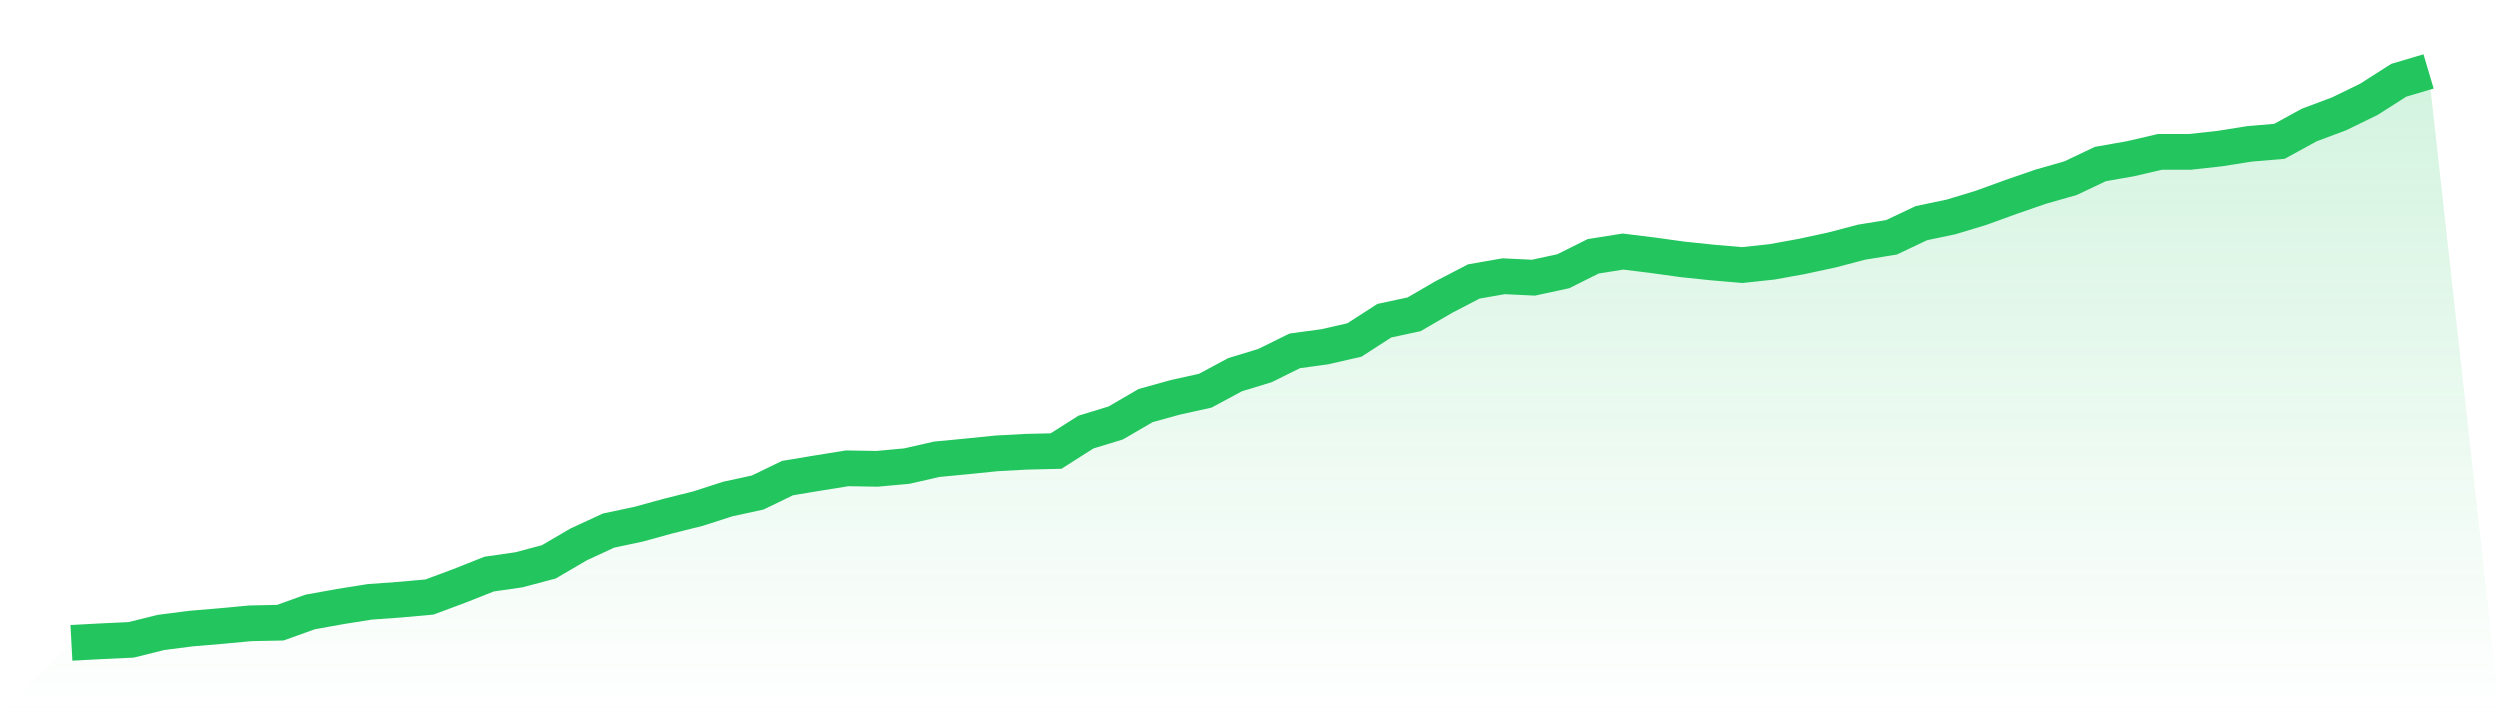
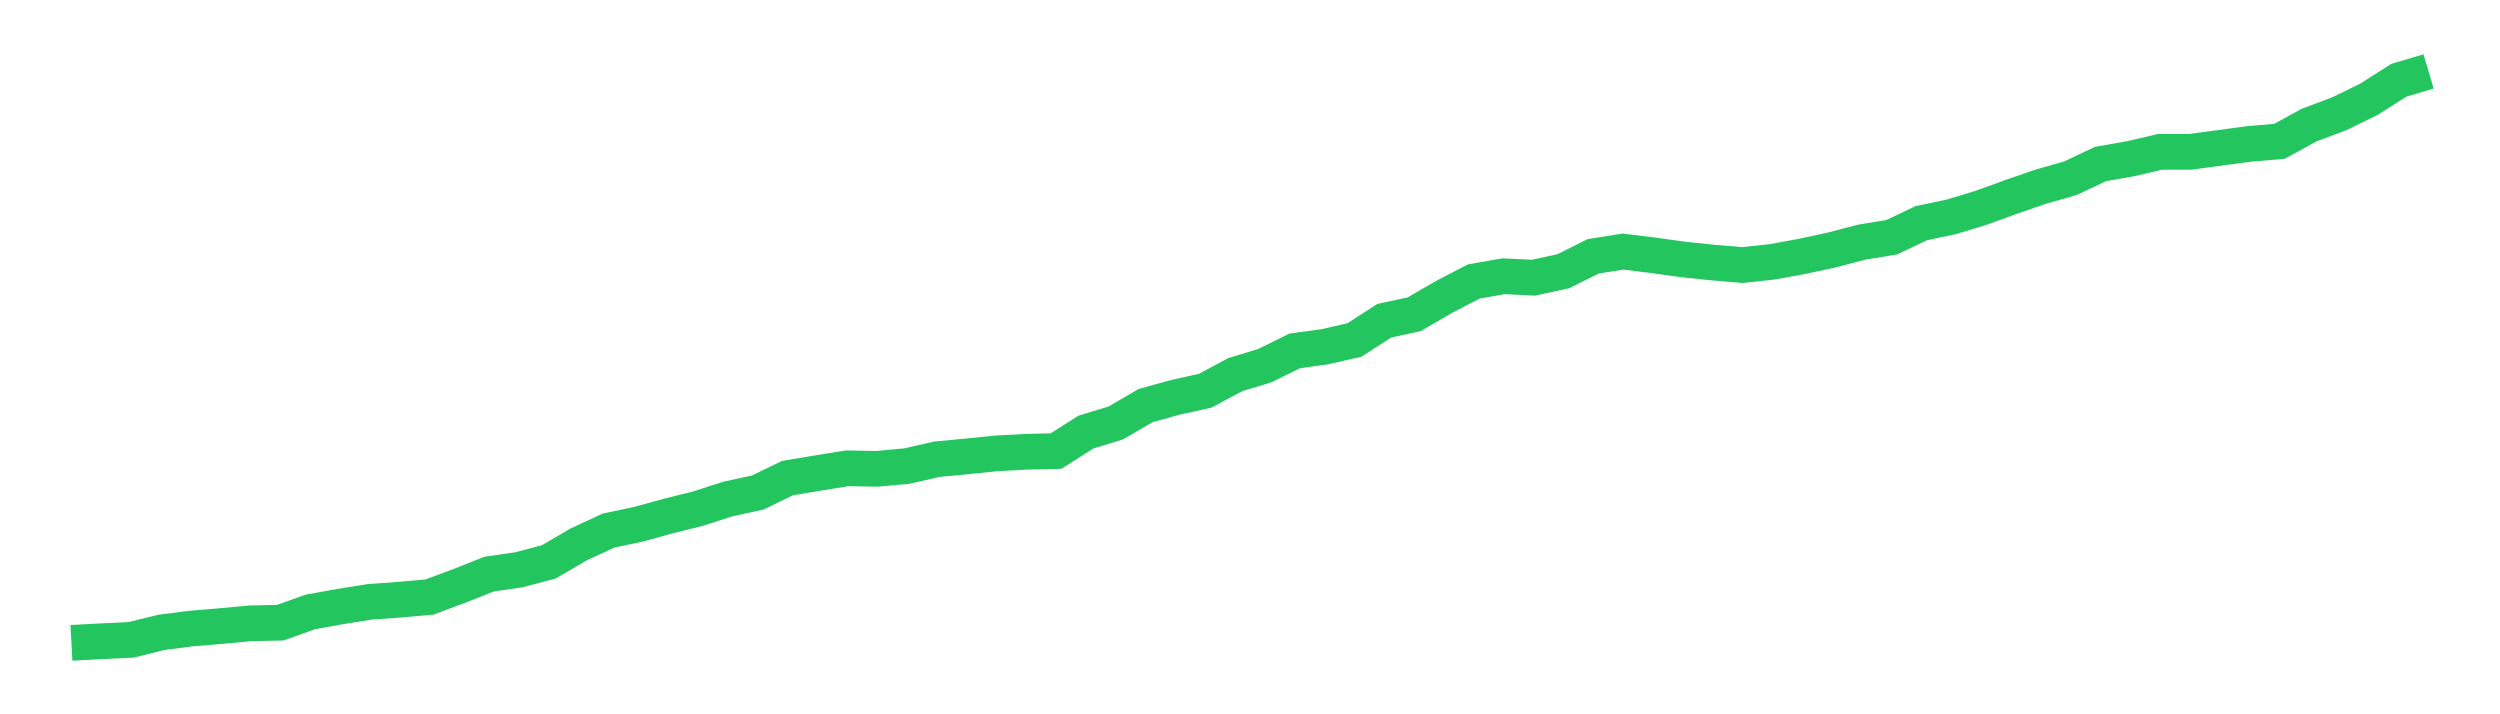
<svg xmlns="http://www.w3.org/2000/svg" viewBox="0 0 140 40">
  <defs>
    <linearGradient id="gradient" x1="0" x2="0" y1="0" y2="1">
      <stop offset="0%" stop-color="#22c55e" stop-opacity="0.2" />
      <stop offset="100%" stop-color="#22c55e" stop-opacity="0" />
    </linearGradient>
  </defs>
-   <path d="M4,36 L4,36 L5.671,35.91 L7.342,35.832 L9.013,35.417 L10.684,35.201 L12.354,35.061 L14.025,34.905 L15.696,34.871 L17.367,34.271 L19.038,33.969 L20.709,33.703 L22.38,33.583 L24.051,33.433 L25.722,32.811 L27.392,32.149 L29.063,31.908 L30.734,31.463 L32.405,30.486 L34.076,29.713 L35.747,29.359 L37.418,28.9 L39.089,28.483 L40.759,27.944 L42.43,27.582 L44.101,26.773 L45.772,26.495 L47.443,26.226 L49.114,26.254 L50.785,26.1 L52.456,25.719 L54.127,25.559 L55.797,25.389 L57.468,25.298 L59.139,25.259 L60.81,24.197 L62.481,23.686 L64.152,22.713 L65.823,22.249 L67.494,21.88 L69.165,20.982 L70.835,20.474 L72.506,19.648 L74.177,19.42 L75.848,19.039 L77.519,17.96 L79.19,17.6 L80.861,16.63 L82.532,15.762 L84.203,15.47 L85.873,15.55 L87.544,15.189 L89.215,14.354 L90.886,14.088 L92.557,14.294 L94.228,14.526 L95.899,14.701 L97.57,14.843 L99.24,14.663 L100.911,14.359 L102.582,13.999 L104.253,13.56 L105.924,13.29 L107.595,12.497 L109.266,12.146 L110.937,11.639 L112.608,11.032 L114.278,10.455 L115.949,9.979 L117.62,9.186 L119.291,8.892 L120.962,8.504 L122.633,8.505 L124.304,8.321 L125.975,8.056 L127.646,7.915 L129.316,7.001 L130.987,6.376 L132.658,5.562 L134.329,4.496 L136,4 L140,40 L0,40 z" fill="url(#gradient)" />
-   <path d="M4,36 L4,36 L5.671,35.91 L7.342,35.832 L9.013,35.417 L10.684,35.201 L12.354,35.061 L14.025,34.905 L15.696,34.871 L17.367,34.271 L19.038,33.969 L20.709,33.703 L22.38,33.583 L24.051,33.433 L25.722,32.811 L27.392,32.149 L29.063,31.908 L30.734,31.463 L32.405,30.486 L34.076,29.713 L35.747,29.359 L37.418,28.9 L39.089,28.483 L40.759,27.944 L42.43,27.582 L44.101,26.773 L45.772,26.495 L47.443,26.226 L49.114,26.254 L50.785,26.1 L52.456,25.719 L54.127,25.559 L55.797,25.389 L57.468,25.298 L59.139,25.259 L60.81,24.197 L62.481,23.686 L64.152,22.713 L65.823,22.249 L67.494,21.88 L69.165,20.982 L70.835,20.474 L72.506,19.648 L74.177,19.42 L75.848,19.039 L77.519,17.96 L79.19,17.6 L80.861,16.63 L82.532,15.762 L84.203,15.47 L85.873,15.55 L87.544,15.189 L89.215,14.354 L90.886,14.088 L92.557,14.294 L94.228,14.526 L95.899,14.701 L97.57,14.843 L99.24,14.663 L100.911,14.359 L102.582,13.999 L104.253,13.56 L105.924,13.29 L107.595,12.497 L109.266,12.146 L110.937,11.639 L112.608,11.032 L114.278,10.455 L115.949,9.979 L117.62,9.186 L119.291,8.892 L120.962,8.504 L122.633,8.505 L124.304,8.321 L125.975,8.056 L127.646,7.915 L129.316,7.001 L130.987,6.376 L132.658,5.562 L134.329,4.496 L136,4" fill="none" stroke="#22c55e" stroke-width="2" />
+   <path d="M4,36 L4,36 L5.671,35.91 L7.342,35.832 L9.013,35.417 L10.684,35.201 L12.354,35.061 L14.025,34.905 L15.696,34.871 L17.367,34.271 L19.038,33.969 L20.709,33.703 L22.38,33.583 L24.051,33.433 L25.722,32.811 L27.392,32.149 L29.063,31.908 L30.734,31.463 L32.405,30.486 L34.076,29.713 L35.747,29.359 L37.418,28.9 L39.089,28.483 L40.759,27.944 L42.43,27.582 L44.101,26.773 L45.772,26.495 L47.443,26.226 L49.114,26.254 L50.785,26.1 L52.456,25.719 L54.127,25.559 L55.797,25.389 L57.468,25.298 L59.139,25.259 L60.81,24.197 L62.481,23.686 L64.152,22.713 L65.823,22.249 L67.494,21.88 L69.165,20.982 L70.835,20.474 L72.506,19.648 L74.177,19.42 L75.848,19.039 L77.519,17.96 L79.19,17.6 L80.861,16.63 L82.532,15.762 L84.203,15.47 L85.873,15.55 L87.544,15.189 L89.215,14.354 L90.886,14.088 L92.557,14.294 L94.228,14.526 L95.899,14.701 L97.57,14.843 L99.24,14.663 L100.911,14.359 L102.582,13.999 L104.253,13.56 L105.924,13.29 L107.595,12.497 L109.266,12.146 L110.937,11.639 L112.608,11.032 L114.278,10.455 L115.949,9.979 L117.62,9.186 L119.291,8.892 L120.962,8.504 L122.633,8.505 L125.975,8.056 L127.646,7.915 L129.316,7.001 L130.987,6.376 L132.658,5.562 L134.329,4.496 L136,4" fill="none" stroke="#22c55e" stroke-width="2" />
</svg>